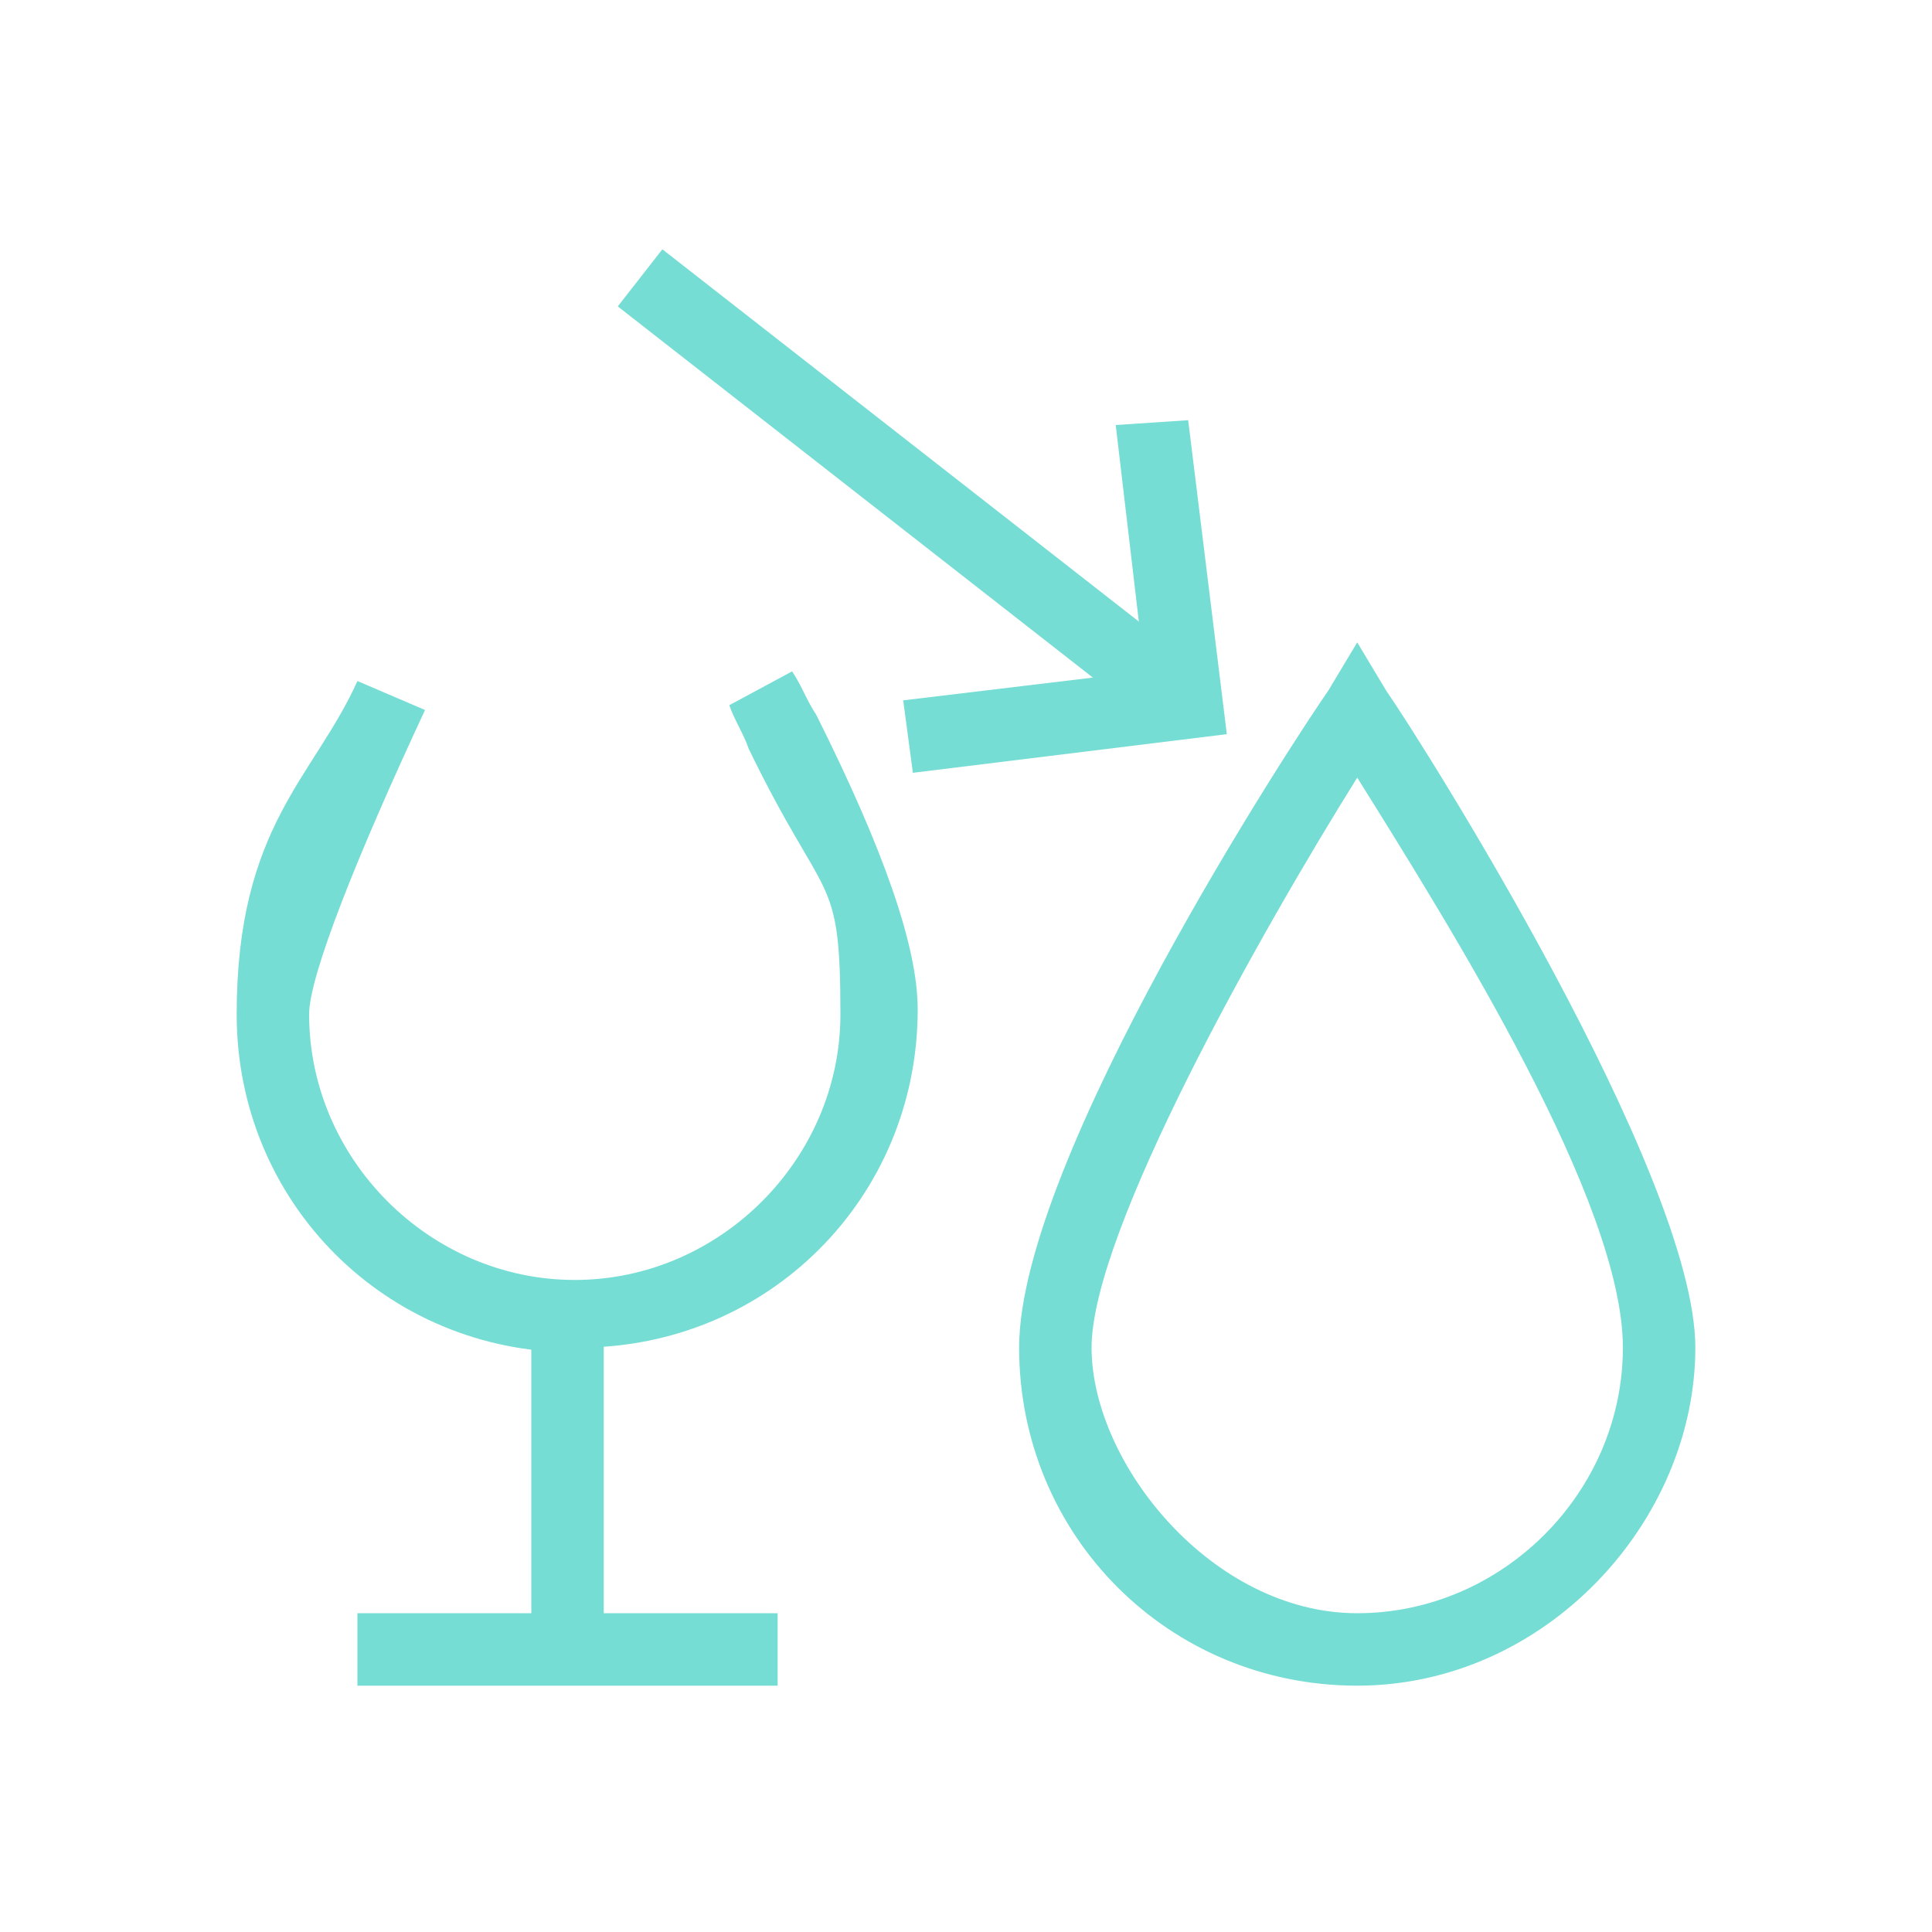
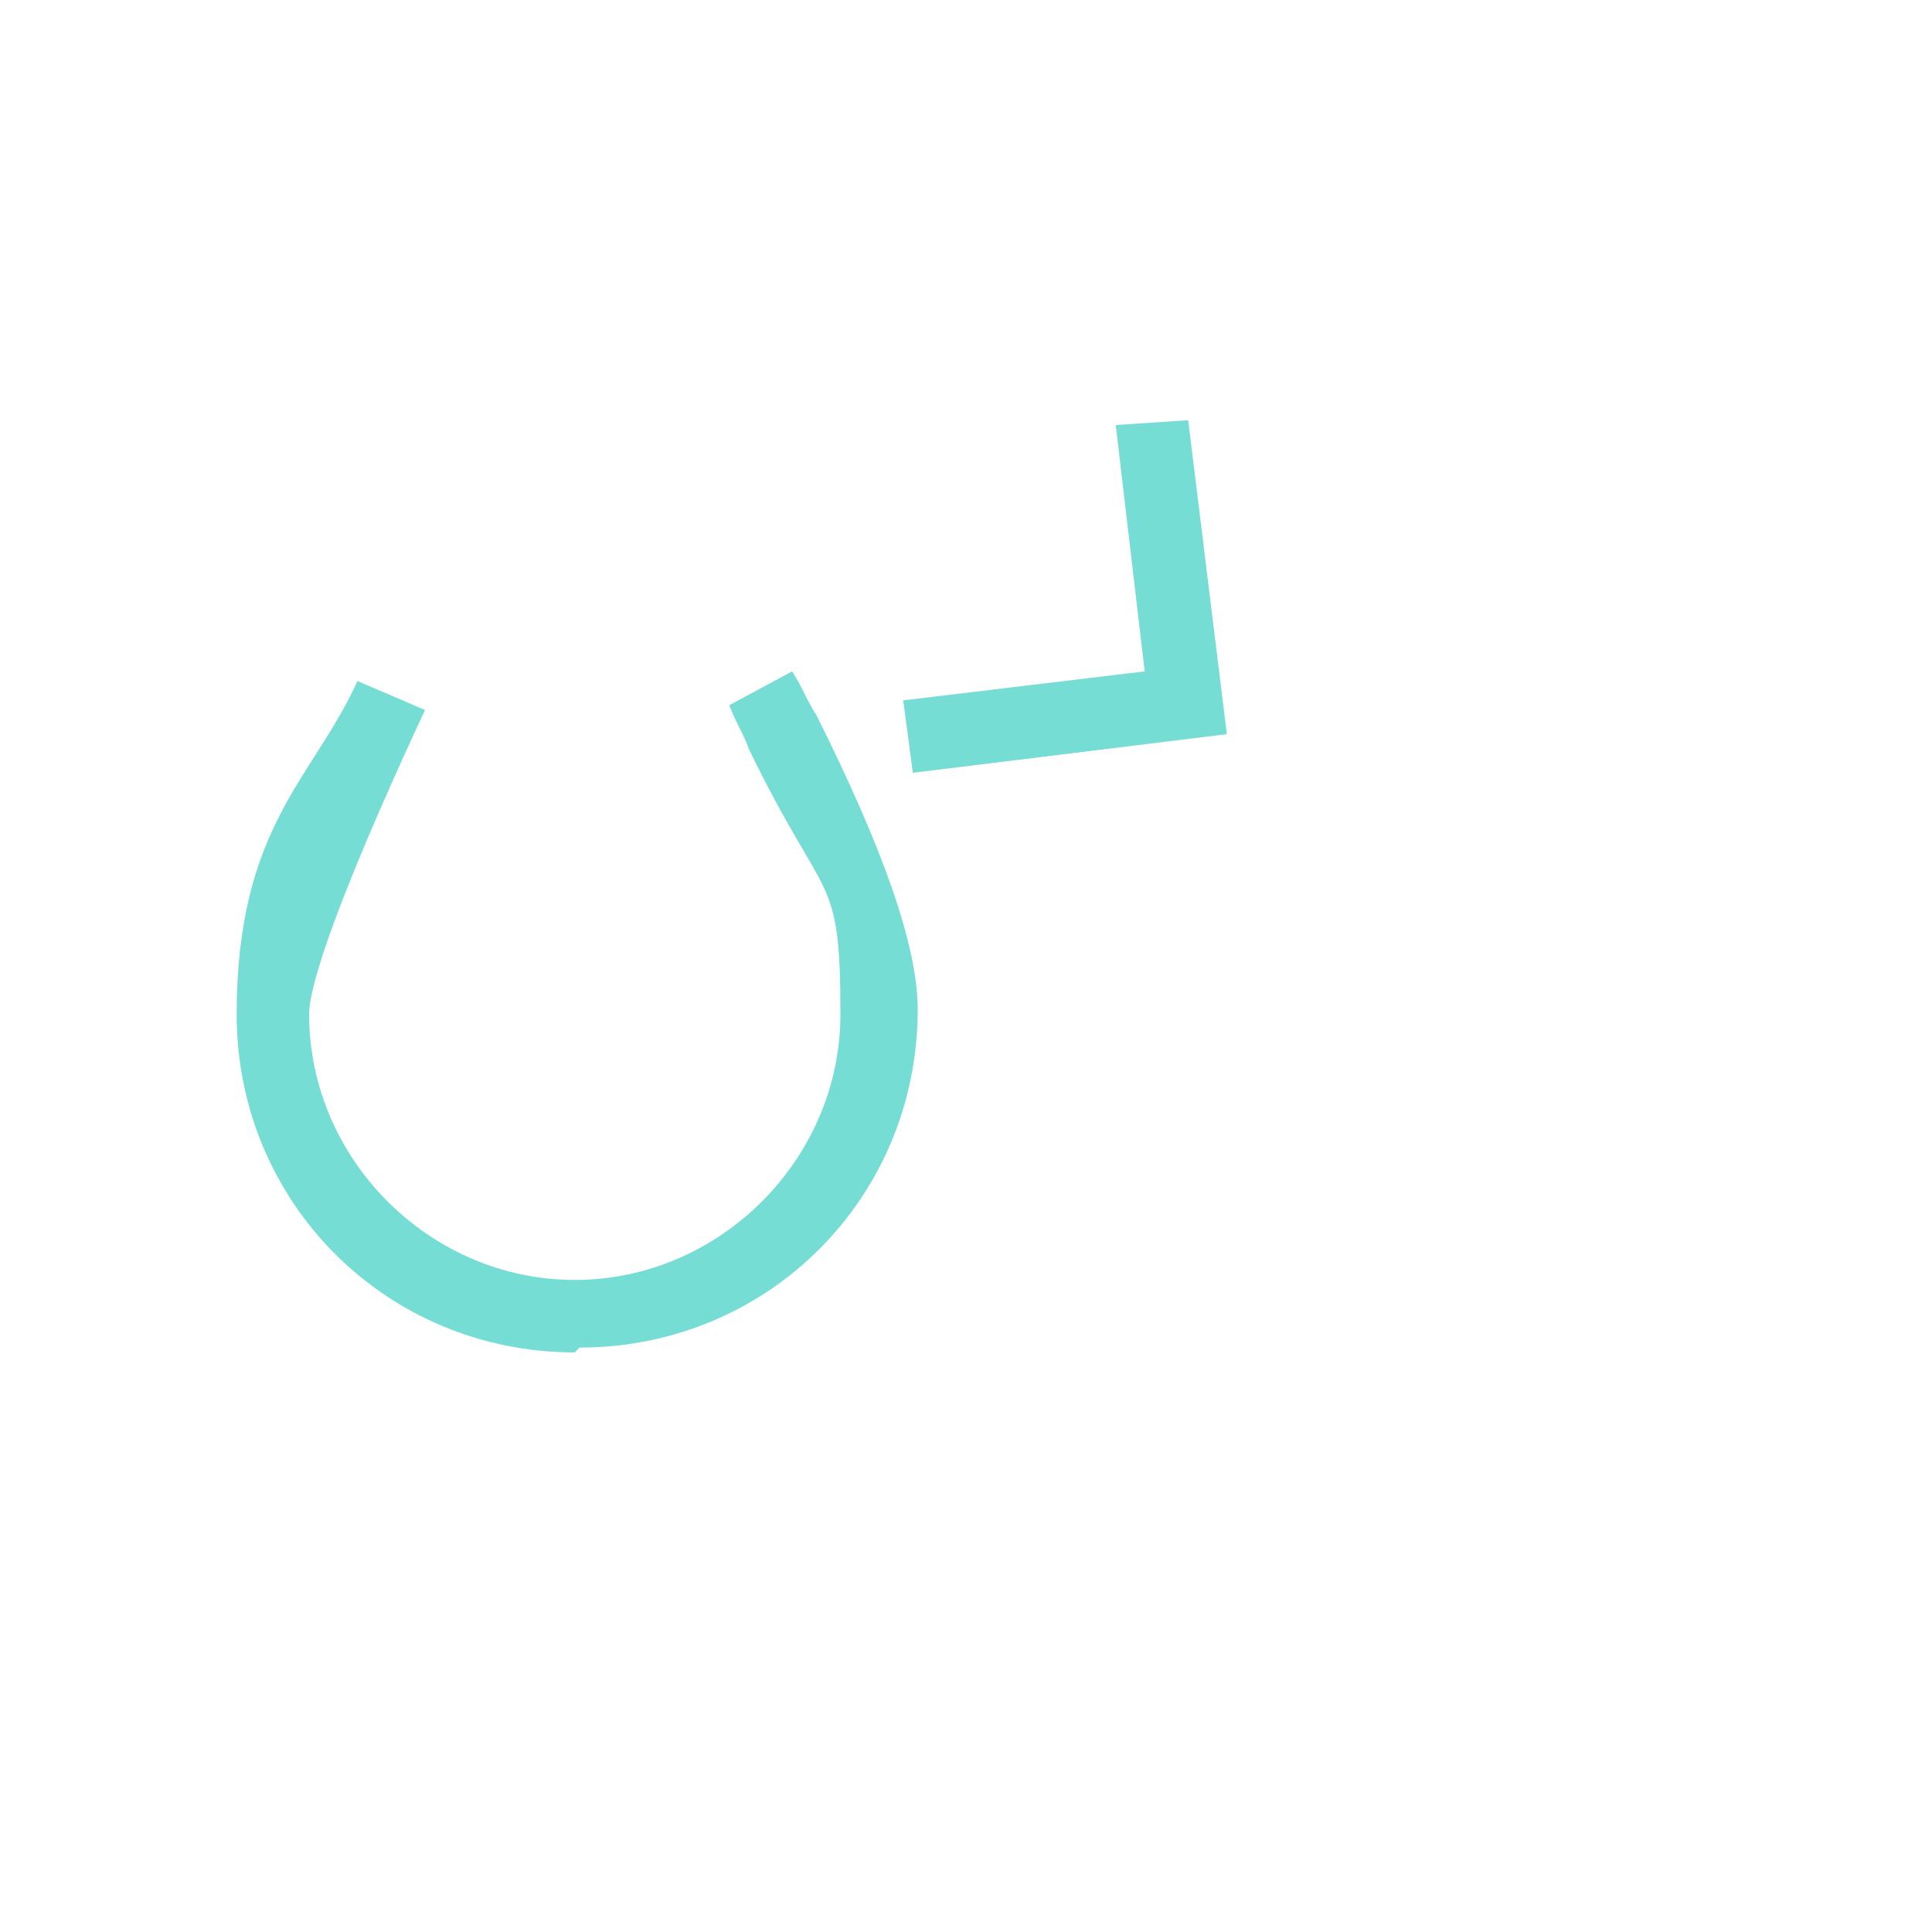
<svg xmlns="http://www.w3.org/2000/svg" id="Layer_1" version="1.1" viewBox="0 0 40 40">
  <defs>
    <style>
      .st0 {
        fill: #75ddd4;
      }
    </style>
  </defs>
-   <path class="st0" d="M28.1,34.9c-3.9,0-7-3.1-7-7s5.7-12.6,6.4-13.6l.6-1,.6,1c.7,1,6.4,10,6.4,13.6s-3.1,7-7,7ZM28.1,16.1c-2,3.2-5.5,9.4-5.5,11.8s2.5,5.5,5.5,5.5,5.5-2.5,5.5-5.5-3.5-8.6-5.5-11.8Z" />
  <path class="st0" d="M11.9,28c-3.9,0-7-3.1-7-7s1.6-4.9,2.5-6.9l1.4.6c-1.4,3-2.4,5.5-2.4,6.3,0,3,2.5,5.5,5.5,5.5s5.5-2.5,5.5-5.5-.3-2.2-1.9-5.5c-.1-.3-.3-.6-.4-.9l1.3-.7c.2.3.3.6.5.9,1.4,2.8,2.1,4.8,2.1,6.1,0,3.9-3.1,7-7,7Z" />
-   <rect class="st0" x="11" y="27.1" width="1.5" height="7.1" />
-   <rect class="st0" x="7.4" y="33.4" width="8.7" height="1.5" />
-   <rect class="st0" x="18.2" y="2.9" width="1.5" height="14.4" transform="translate(-.7 18.9) rotate(-52)" />
  <polygon class="st0" points="18.9 16 18.7 14.5 23.7 13.9 23.1 8.8 24.6 8.7 25.4 15.2 18.9 16" />
</svg>